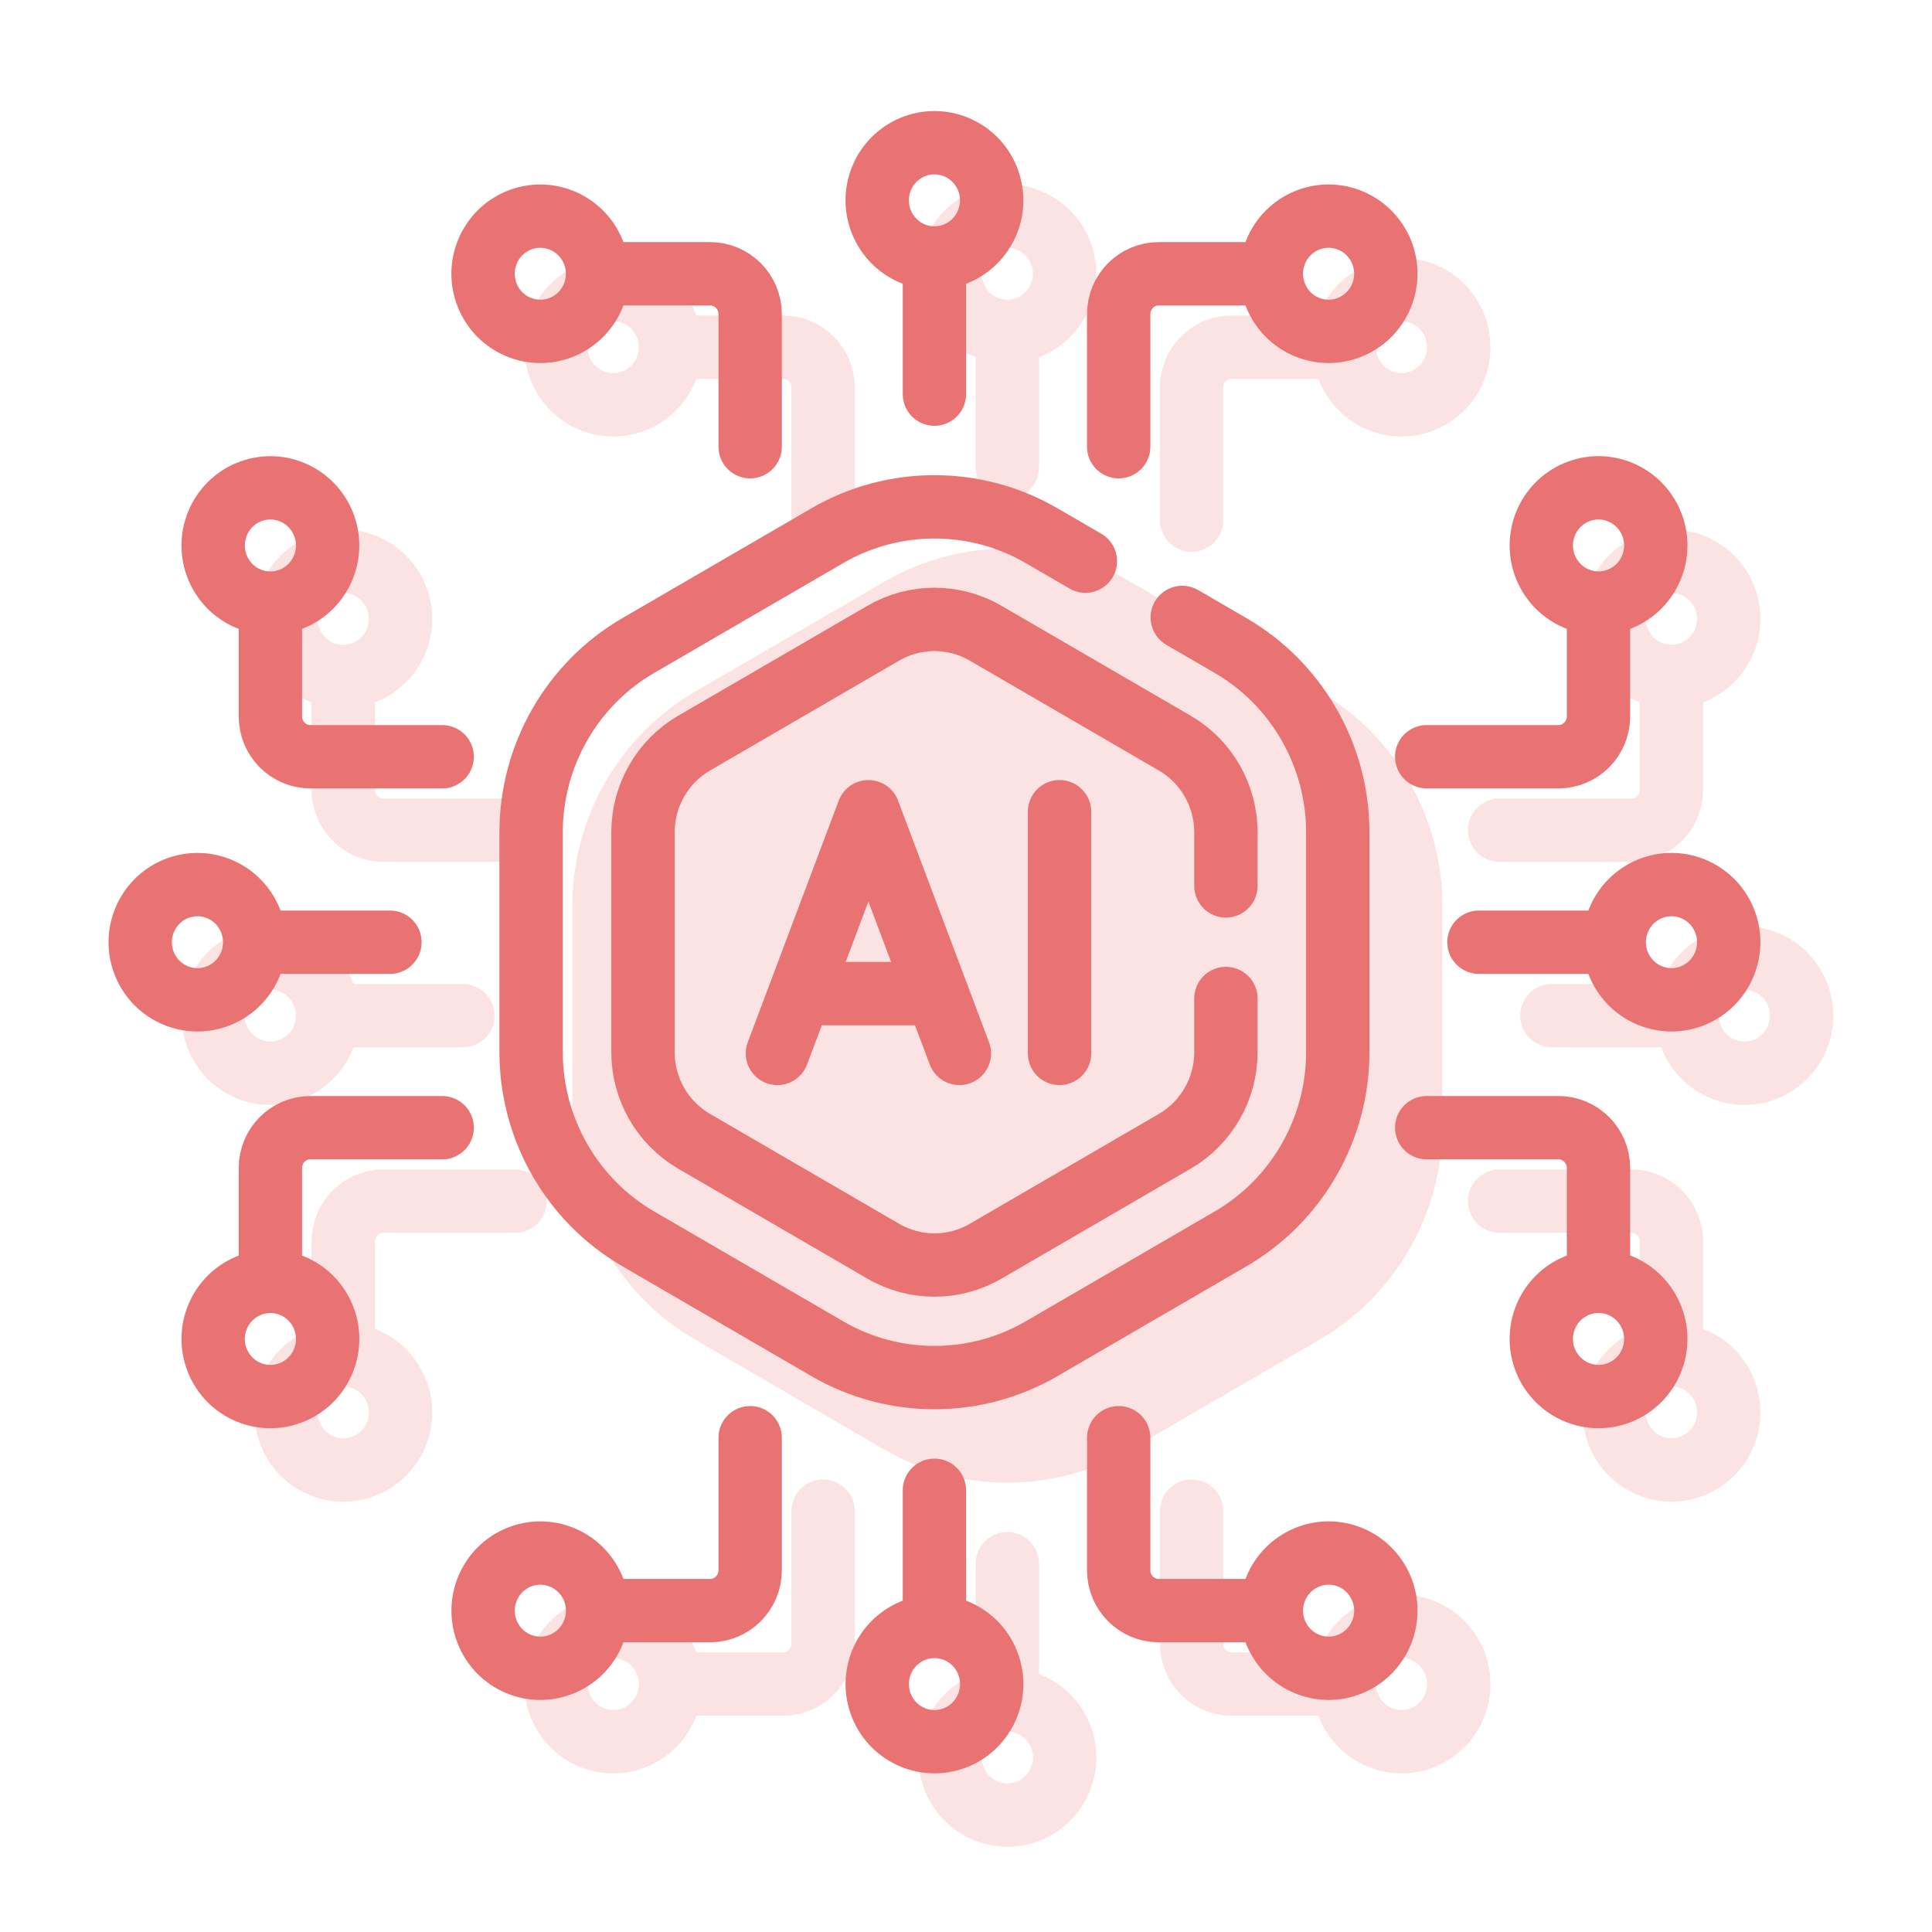
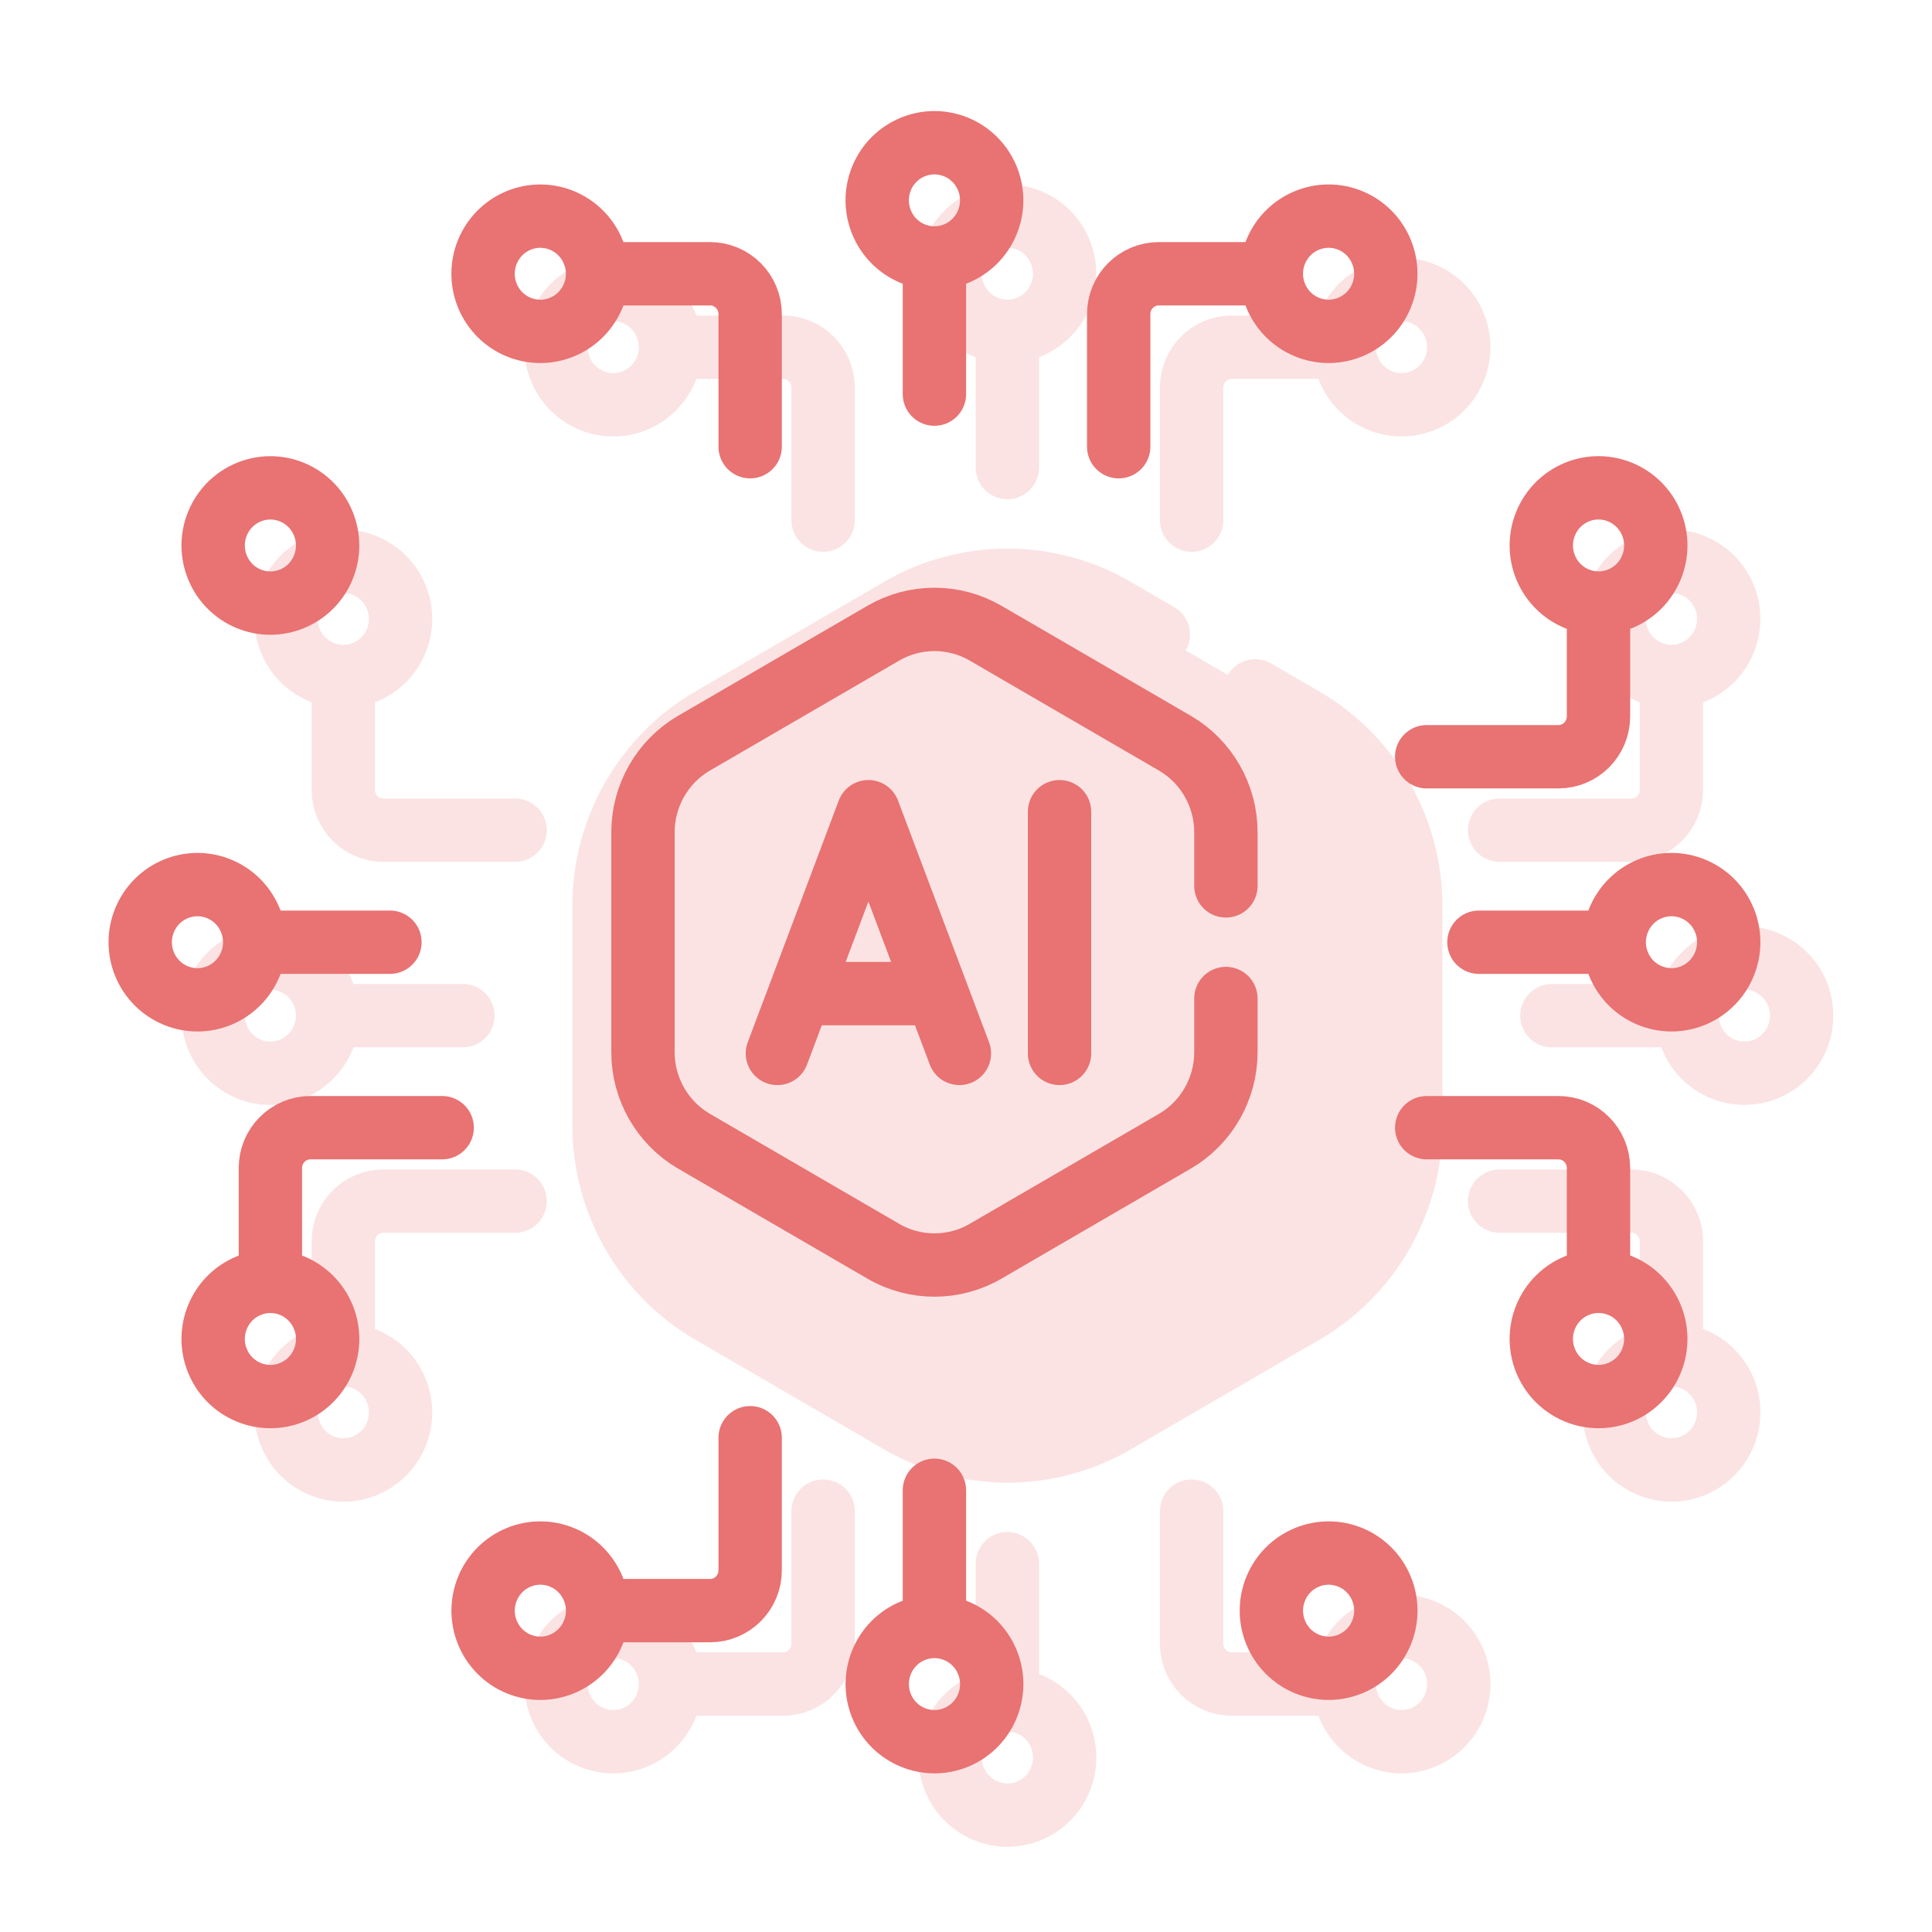
<svg xmlns="http://www.w3.org/2000/svg" width="61" height="61" viewBox="0 0 61 61" fill="none">
  <path d="M30.292 33.26C29.954 32.363 27.755 26.522 27.418 25.628L24.545 33.26" stroke="#E97272" stroke-width="2" stroke-miterlimit="10" stroke-linecap="round" stroke-linejoin="round" />
  <path d="M25.72 31.372H29.145" stroke="#E97272" stroke-width="2" stroke-miterlimit="10" stroke-linecap="round" stroke-linejoin="round" />
  <path d="M33.453 25.628V33.26" stroke="#E97272" stroke-width="2" stroke-miterlimit="10" stroke-linecap="round" stroke-linejoin="round" />
  <path d="M29.503 8.441V12.444" stroke="#E97272" stroke-width="2" stroke-miterlimit="10" stroke-linecap="round" stroke-linejoin="round" />
  <path d="M31.173 7.021C31.555 6.093 31.117 5.029 30.195 4.645C29.273 4.261 28.216 4.701 27.834 5.629C27.453 6.557 27.89 7.621 28.812 8.006C29.734 8.39 30.791 7.949 31.173 7.021Z" stroke="#E97272" stroke-width="2" stroke-miterlimit="10" stroke-linecap="round" stroke-linejoin="round" />
  <path d="M43.617 9.339C43.999 8.411 43.562 7.347 42.64 6.963C41.718 6.578 40.661 7.019 40.279 7.947C39.897 8.875 40.335 9.939 41.257 10.323C42.179 10.708 43.236 10.267 43.617 9.339Z" stroke="#E97272" stroke-width="2" stroke-miterlimit="10" stroke-linecap="round" stroke-linejoin="round" />
  <path d="M39.912 8.644H36.586C35.887 8.644 35.321 9.214 35.321 9.918V14.104" stroke="#E97272" stroke-width="2" stroke-miterlimit="10" stroke-linecap="round" stroke-linejoin="round" />
  <path d="M17.751 10.324C18.673 9.94 19.111 8.876 18.729 7.948C18.347 7.02 17.29 6.579 16.368 6.963C15.446 7.348 15.008 8.412 15.39 9.34C15.772 10.268 16.829 10.708 17.751 10.324Z" stroke="#E97272" stroke-width="2" stroke-miterlimit="10" stroke-linecap="round" stroke-linejoin="round" />
  <path d="M19.094 8.644H22.42C23.119 8.644 23.685 9.214 23.685 9.918V14.104" stroke="#E97272" stroke-width="2" stroke-miterlimit="10" stroke-linecap="round" stroke-linejoin="round" />
  <path d="M29.503 51.057V47.053" stroke="#E97272" stroke-width="2" stroke-miterlimit="10" stroke-linecap="round" stroke-linejoin="round" />
  <path d="M30.196 54.853C31.118 54.468 31.556 53.404 31.174 52.476C30.792 51.548 29.735 51.108 28.813 51.492C27.891 51.876 27.454 52.94 27.835 53.868C28.217 54.796 29.274 55.237 30.196 54.853Z" stroke="#E97272" stroke-width="2" stroke-miterlimit="10" stroke-linecap="round" stroke-linejoin="round" />
  <path d="M42.641 52.534C43.563 52.15 44 51.086 43.618 50.158C43.237 49.23 42.18 48.789 41.258 49.174C40.336 49.558 39.898 50.622 40.28 51.55C40.662 52.478 41.719 52.919 42.641 52.534Z" stroke="#E97272" stroke-width="2" stroke-miterlimit="10" stroke-linecap="round" stroke-linejoin="round" />
-   <path d="M39.912 50.853H36.586C35.887 50.853 35.321 50.283 35.321 49.58V45.394" stroke="#E97272" stroke-width="2" stroke-miterlimit="10" stroke-linecap="round" stroke-linejoin="round" />
  <path d="M18.73 51.55C19.112 50.622 18.674 49.558 17.752 49.174C16.83 48.79 15.773 49.23 15.391 50.158C15.009 51.086 15.447 52.15 16.369 52.535C17.291 52.919 18.348 52.478 18.73 51.55Z" stroke="#E97272" stroke-width="2" stroke-miterlimit="10" stroke-linecap="round" stroke-linejoin="round" />
  <path d="M19.094 50.853H22.42C23.119 50.853 23.685 50.283 23.685 49.58V45.394" stroke="#E97272" stroke-width="2" stroke-miterlimit="10" stroke-linecap="round" stroke-linejoin="round" />
  <path d="M8.334 29.749H12.312" stroke="#E97272" stroke-width="2" stroke-miterlimit="10" stroke-linecap="round" stroke-linejoin="round" />
  <path d="M7.904 30.445C8.285 29.517 7.848 28.453 6.926 28.069C6.004 27.684 4.947 28.125 4.565 29.053C4.183 29.981 4.621 31.045 5.543 31.429C6.465 31.814 7.522 31.373 7.904 30.445Z" stroke="#E97272" stroke-width="2" stroke-miterlimit="10" stroke-linecap="round" stroke-linejoin="round" />
  <path d="M10.206 17.919C10.588 16.991 10.15 15.927 9.228 15.542C8.306 15.158 7.25 15.599 6.868 16.527C6.486 17.455 6.924 18.519 7.845 18.903C8.767 19.288 9.824 18.847 10.206 17.919Z" stroke="#E97272" stroke-width="2" stroke-miterlimit="10" stroke-linecap="round" stroke-linejoin="round" />
-   <path d="M8.537 19.271V22.619C8.537 23.322 9.103 23.893 9.802 23.893H13.961" stroke="#E97272" stroke-width="2" stroke-miterlimit="10" stroke-linecap="round" stroke-linejoin="round" />
  <path d="M9.229 43.956C10.151 43.572 10.589 42.508 10.207 41.58C9.825 40.652 8.768 40.211 7.846 40.596C6.924 40.98 6.486 42.044 6.868 42.972C7.25 43.9 8.307 44.34 9.229 43.956Z" stroke="#E97272" stroke-width="2" stroke-miterlimit="10" stroke-linecap="round" stroke-linejoin="round" />
  <path d="M8.537 40.226V36.879C8.537 36.175 9.103 35.605 9.802 35.605H13.961" stroke="#E97272" stroke-width="2" stroke-miterlimit="10" stroke-linecap="round" stroke-linejoin="round" />
  <path d="M50.672 29.749H46.695" stroke="#E97272" stroke-width="2" stroke-miterlimit="10" stroke-linecap="round" stroke-linejoin="round" />
  <path d="M53.466 31.429C54.388 31.044 54.826 29.98 54.444 29.052C54.062 28.124 53.005 27.684 52.083 28.068C51.161 28.453 50.723 29.517 51.105 30.445C51.487 31.372 52.544 31.813 53.466 31.429Z" stroke="#E97272" stroke-width="2" stroke-miterlimit="10" stroke-linecap="round" stroke-linejoin="round" />
  <path d="M51.163 18.902C52.085 18.518 52.523 17.454 52.141 16.526C51.759 15.598 50.702 15.157 49.78 15.541C48.858 15.926 48.42 16.99 48.802 17.918C49.184 18.846 50.241 19.287 51.163 18.902Z" stroke="#E97272" stroke-width="2" stroke-miterlimit="10" stroke-linecap="round" stroke-linejoin="round" />
  <path d="M50.47 19.271V22.619C50.47 23.322 49.904 23.893 49.205 23.893H45.046" stroke="#E97272" stroke-width="2" stroke-miterlimit="10" stroke-linecap="round" stroke-linejoin="round" />
  <path d="M52.141 42.971C52.523 42.043 52.085 40.979 51.163 40.594C50.241 40.21 49.184 40.651 48.802 41.579C48.42 42.507 48.858 43.571 49.78 43.955C50.702 44.34 51.759 43.899 52.141 42.971Z" stroke="#E97272" stroke-width="2" stroke-miterlimit="10" stroke-linecap="round" stroke-linejoin="round" />
  <path d="M50.47 40.226V36.879C50.47 36.175 49.904 35.605 49.205 35.605H45.046" stroke="#E97272" stroke-width="2" stroke-miterlimit="10" stroke-linecap="round" stroke-linejoin="round" />
  <path d="M38.706 27.971V26.274C38.706 25.119 38.089 24.042 37.094 23.464L31.115 19.99C30.121 19.412 28.886 19.412 27.892 19.99L21.913 23.464C20.919 24.042 20.301 25.119 20.301 26.274V33.224C20.301 34.379 20.919 35.456 21.913 36.033L27.892 39.508C28.886 40.086 30.121 40.086 31.115 39.508L37.094 36.033C38.088 35.456 38.706 34.379 38.706 33.224V31.526" stroke="#E97272" stroke-width="2" stroke-miterlimit="10" stroke-linecap="round" stroke-linejoin="round" />
-   <path d="M34.27 17.717L32.881 16.911C30.798 15.7 28.209 15.7 26.126 16.911L20.147 20.385C18.063 21.596 16.769 23.852 16.769 26.274V33.223C16.769 35.645 18.063 37.901 20.147 39.112L26.126 42.587C28.209 43.798 30.798 43.798 32.881 42.587L38.86 39.112C40.944 37.901 42.238 35.645 42.238 33.223V26.274C42.238 23.852 40.944 21.596 38.86 20.385L37.328 19.495" stroke="#E97272" stroke-width="2" stroke-miterlimit="10" stroke-linecap="round" stroke-linejoin="round" />
  <g opacity="0.2">
    <path d="M32.594 35.578C32.257 34.681 30.058 28.84 29.721 27.947L26.848 35.578" stroke="#E97272" stroke-width="2" stroke-miterlimit="10" stroke-linecap="round" stroke-linejoin="round" />
    <path d="M28.023 33.69H31.448" stroke="#E97272" stroke-width="2" stroke-miterlimit="10" stroke-linecap="round" stroke-linejoin="round" />
    <path d="M35.755 27.947V35.578" stroke="#E97272" stroke-width="2" stroke-miterlimit="10" stroke-linecap="round" stroke-linejoin="round" />
    <path d="M31.806 10.759V14.763" stroke="#E97272" stroke-width="2" stroke-miterlimit="10" stroke-linecap="round" stroke-linejoin="round" />
    <path d="M33.476 9.339C33.858 8.411 33.42 7.347 32.498 6.963C31.576 6.579 30.519 7.019 30.137 7.947C29.755 8.875 30.193 9.939 31.115 10.324C32.037 10.708 33.094 10.267 33.476 9.339Z" stroke="#E97272" stroke-width="2" stroke-miterlimit="10" stroke-linecap="round" stroke-linejoin="round" />
    <path d="M45.92 11.658C46.302 10.729 45.864 9.666 44.942 9.281C44.02 8.897 42.964 9.337 42.582 10.265C42.2 11.194 42.638 12.257 43.559 12.642C44.481 13.026 45.538 12.585 45.92 11.658Z" stroke="#E97272" stroke-width="2" stroke-miterlimit="10" stroke-linecap="round" stroke-linejoin="round" />
    <path d="M42.215 10.962H38.889C38.19 10.962 37.623 11.532 37.623 12.236V16.422" stroke="#E97272" stroke-width="2" stroke-miterlimit="10" stroke-linecap="round" stroke-linejoin="round" />
    <path d="M20.054 12.642C20.976 12.258 21.413 11.194 21.032 10.266C20.65 9.338 19.593 8.897 18.671 9.282C17.749 9.666 17.311 10.73 17.693 11.658C18.075 12.586 19.132 13.027 20.054 12.642Z" stroke="#E97272" stroke-width="2" stroke-miterlimit="10" stroke-linecap="round" stroke-linejoin="round" />
    <path d="M21.397 10.962H24.723C25.422 10.962 25.988 11.532 25.988 12.236V16.422" stroke="#E97272" stroke-width="2" stroke-miterlimit="10" stroke-linecap="round" stroke-linejoin="round" />
    <path d="M31.806 53.375V49.371" stroke="#E97272" stroke-width="2" stroke-miterlimit="10" stroke-linecap="round" stroke-linejoin="round" />
    <path d="M32.499 57.171C33.421 56.786 33.859 55.722 33.477 54.794C33.095 53.866 32.038 53.426 31.116 53.81C30.194 54.194 29.756 55.258 30.138 56.186C30.52 57.114 31.577 57.555 32.499 57.171Z" stroke="#E97272" stroke-width="2" stroke-miterlimit="10" stroke-linecap="round" stroke-linejoin="round" />
    <path d="M44.943 54.852C45.865 54.468 46.303 53.404 45.921 52.476C45.539 51.548 44.482 51.107 43.56 51.492C42.639 51.876 42.201 52.94 42.583 53.868C42.965 54.796 44.022 55.237 44.943 54.852Z" stroke="#E97272" stroke-width="2" stroke-miterlimit="10" stroke-linecap="round" stroke-linejoin="round" />
    <path d="M42.215 53.172H38.889C38.19 53.172 37.623 52.601 37.623 51.898V47.712" stroke="#E97272" stroke-width="2" stroke-miterlimit="10" stroke-linecap="round" stroke-linejoin="round" />
    <path d="M21.032 53.868C21.414 52.941 20.977 51.877 20.055 51.492C19.133 51.108 18.076 51.548 17.694 52.476C17.312 53.404 17.75 54.468 18.672 54.853C19.594 55.237 20.651 54.797 21.032 53.868Z" stroke="#E97272" stroke-width="2" stroke-miterlimit="10" stroke-linecap="round" stroke-linejoin="round" />
    <path d="M21.397 53.172H24.723C25.422 53.172 25.988 52.601 25.988 51.898V47.712" stroke="#E97272" stroke-width="2" stroke-miterlimit="10" stroke-linecap="round" stroke-linejoin="round" />
    <path d="M10.637 32.067H14.615" stroke="#E97272" stroke-width="2" stroke-miterlimit="10" stroke-linecap="round" stroke-linejoin="round" />
    <path d="M10.206 32.763C10.588 31.835 10.15 30.771 9.228 30.387C8.306 30.003 7.25 30.443 6.868 31.371C6.486 32.299 6.924 33.363 7.845 33.748C8.767 34.132 9.824 33.691 10.206 32.763Z" stroke="#E97272" stroke-width="2" stroke-miterlimit="10" stroke-linecap="round" stroke-linejoin="round" />
    <path d="M12.509 20.237C12.891 19.309 12.453 18.245 11.531 17.86C10.609 17.476 9.552 17.917 9.17 18.845C8.788 19.773 9.226 20.837 10.148 21.221C11.07 21.606 12.127 21.165 12.509 20.237Z" stroke="#E97272" stroke-width="2" stroke-miterlimit="10" stroke-linecap="round" stroke-linejoin="round" />
    <path d="M10.839 21.589V24.937C10.839 25.64 11.406 26.211 12.105 26.211H16.263" stroke="#E97272" stroke-width="2" stroke-miterlimit="10" stroke-linecap="round" stroke-linejoin="round" />
    <path d="M11.531 46.274C12.454 45.89 12.891 44.826 12.509 43.898C12.127 42.97 11.07 42.529 10.149 42.914C9.227 43.298 8.789 44.362 9.171 45.29C9.553 46.218 10.61 46.659 11.531 46.274Z" stroke="#E97272" stroke-width="2" stroke-miterlimit="10" stroke-linecap="round" stroke-linejoin="round" />
    <path d="M10.839 42.544V39.197C10.839 38.493 11.406 37.923 12.105 37.923H16.263" stroke="#E97272" stroke-width="2" stroke-miterlimit="10" stroke-linecap="round" stroke-linejoin="round" />
    <path d="M52.975 32.067H48.998" stroke="#E97272" stroke-width="2" stroke-miterlimit="10" stroke-linecap="round" stroke-linejoin="round" />
    <path d="M55.769 33.747C56.691 33.362 57.128 32.299 56.746 31.37C56.365 30.442 55.308 30.002 54.386 30.386C53.464 30.771 53.026 31.835 53.408 32.763C53.79 33.691 54.847 34.131 55.769 33.747Z" stroke="#E97272" stroke-width="2" stroke-miterlimit="10" stroke-linecap="round" stroke-linejoin="round" />
    <path d="M53.466 21.22C54.388 20.836 54.826 19.772 54.444 18.844C54.062 17.916 53.005 17.475 52.083 17.86C51.161 18.244 50.723 19.308 51.105 20.236C51.487 21.164 52.544 21.605 53.466 21.22Z" stroke="#E97272" stroke-width="2" stroke-miterlimit="10" stroke-linecap="round" stroke-linejoin="round" />
    <path d="M52.773 21.589V24.937C52.773 25.64 52.206 26.211 51.507 26.211H47.349" stroke="#E97272" stroke-width="2" stroke-miterlimit="10" stroke-linecap="round" stroke-linejoin="round" />
    <path d="M54.444 45.289C54.826 44.361 54.388 43.297 53.466 42.913C52.544 42.528 51.487 42.969 51.105 43.897C50.723 44.825 51.161 45.889 52.083 46.273C53.005 46.658 54.062 46.217 54.444 45.289Z" stroke="#E97272" stroke-width="2" stroke-miterlimit="10" stroke-linecap="round" stroke-linejoin="round" />
    <path d="M52.773 42.544V39.197C52.773 38.493 52.206 37.923 51.507 37.923H47.349" stroke="#E97272" stroke-width="2" stroke-miterlimit="10" stroke-linecap="round" stroke-linejoin="round" />
    <path d="M41.009 30.29V28.592C41.009 27.437 40.391 26.36 39.397 25.782L33.418 22.308C32.424 21.73 31.189 21.73 30.195 22.308L24.216 25.782C23.222 26.36 22.604 27.437 22.604 28.592V35.542C22.604 36.697 23.222 37.774 24.216 38.352L30.195 41.826C31.189 42.404 32.424 42.404 33.418 41.826L39.397 38.352C40.391 37.774 41.009 36.697 41.009 35.542V33.845" fill="#E97272" />
    <path d="M41.009 30.29V28.592C41.009 27.437 40.391 26.36 39.397 25.782L33.418 22.308C32.424 21.73 31.189 21.73 30.195 22.308L24.216 25.782C23.222 26.36 22.604 27.437 22.604 28.592V35.542C22.604 36.697 23.222 37.774 24.216 38.352L30.195 41.826C31.189 42.404 32.424 42.404 33.418 41.826L39.397 38.352C40.391 37.774 41.009 36.697 41.009 35.542V33.845" stroke="#E97272" stroke-width="2" stroke-miterlimit="10" stroke-linecap="round" stroke-linejoin="round" />
    <path d="M36.572 20.036L35.184 19.229C33.1 18.018 30.512 18.018 28.428 19.229L22.449 22.703C20.366 23.914 19.072 26.171 19.072 28.593V35.542C19.072 37.963 20.366 40.22 22.45 41.431L28.428 44.905C30.512 46.116 33.1 46.116 35.184 44.905L41.163 41.431C43.246 40.22 44.541 37.963 44.541 35.542V28.593C44.541 26.171 43.246 23.914 41.163 22.703L39.631 21.813" fill="#E97272" />
    <path d="M36.572 20.036L35.184 19.229C33.1 18.018 30.512 18.018 28.428 19.229L22.449 22.703C20.366 23.914 19.072 26.171 19.072 28.593V35.542C19.072 37.963 20.366 40.22 22.45 41.431L28.428 44.905C30.512 46.116 33.1 46.116 35.184 44.905L41.163 41.431C43.246 40.22 44.541 37.963 44.541 35.542V28.593C44.541 26.171 43.246 23.914 41.163 22.703L39.631 21.813" stroke="#E97272" stroke-width="2" stroke-miterlimit="10" stroke-linecap="round" stroke-linejoin="round" />
  </g>
</svg>